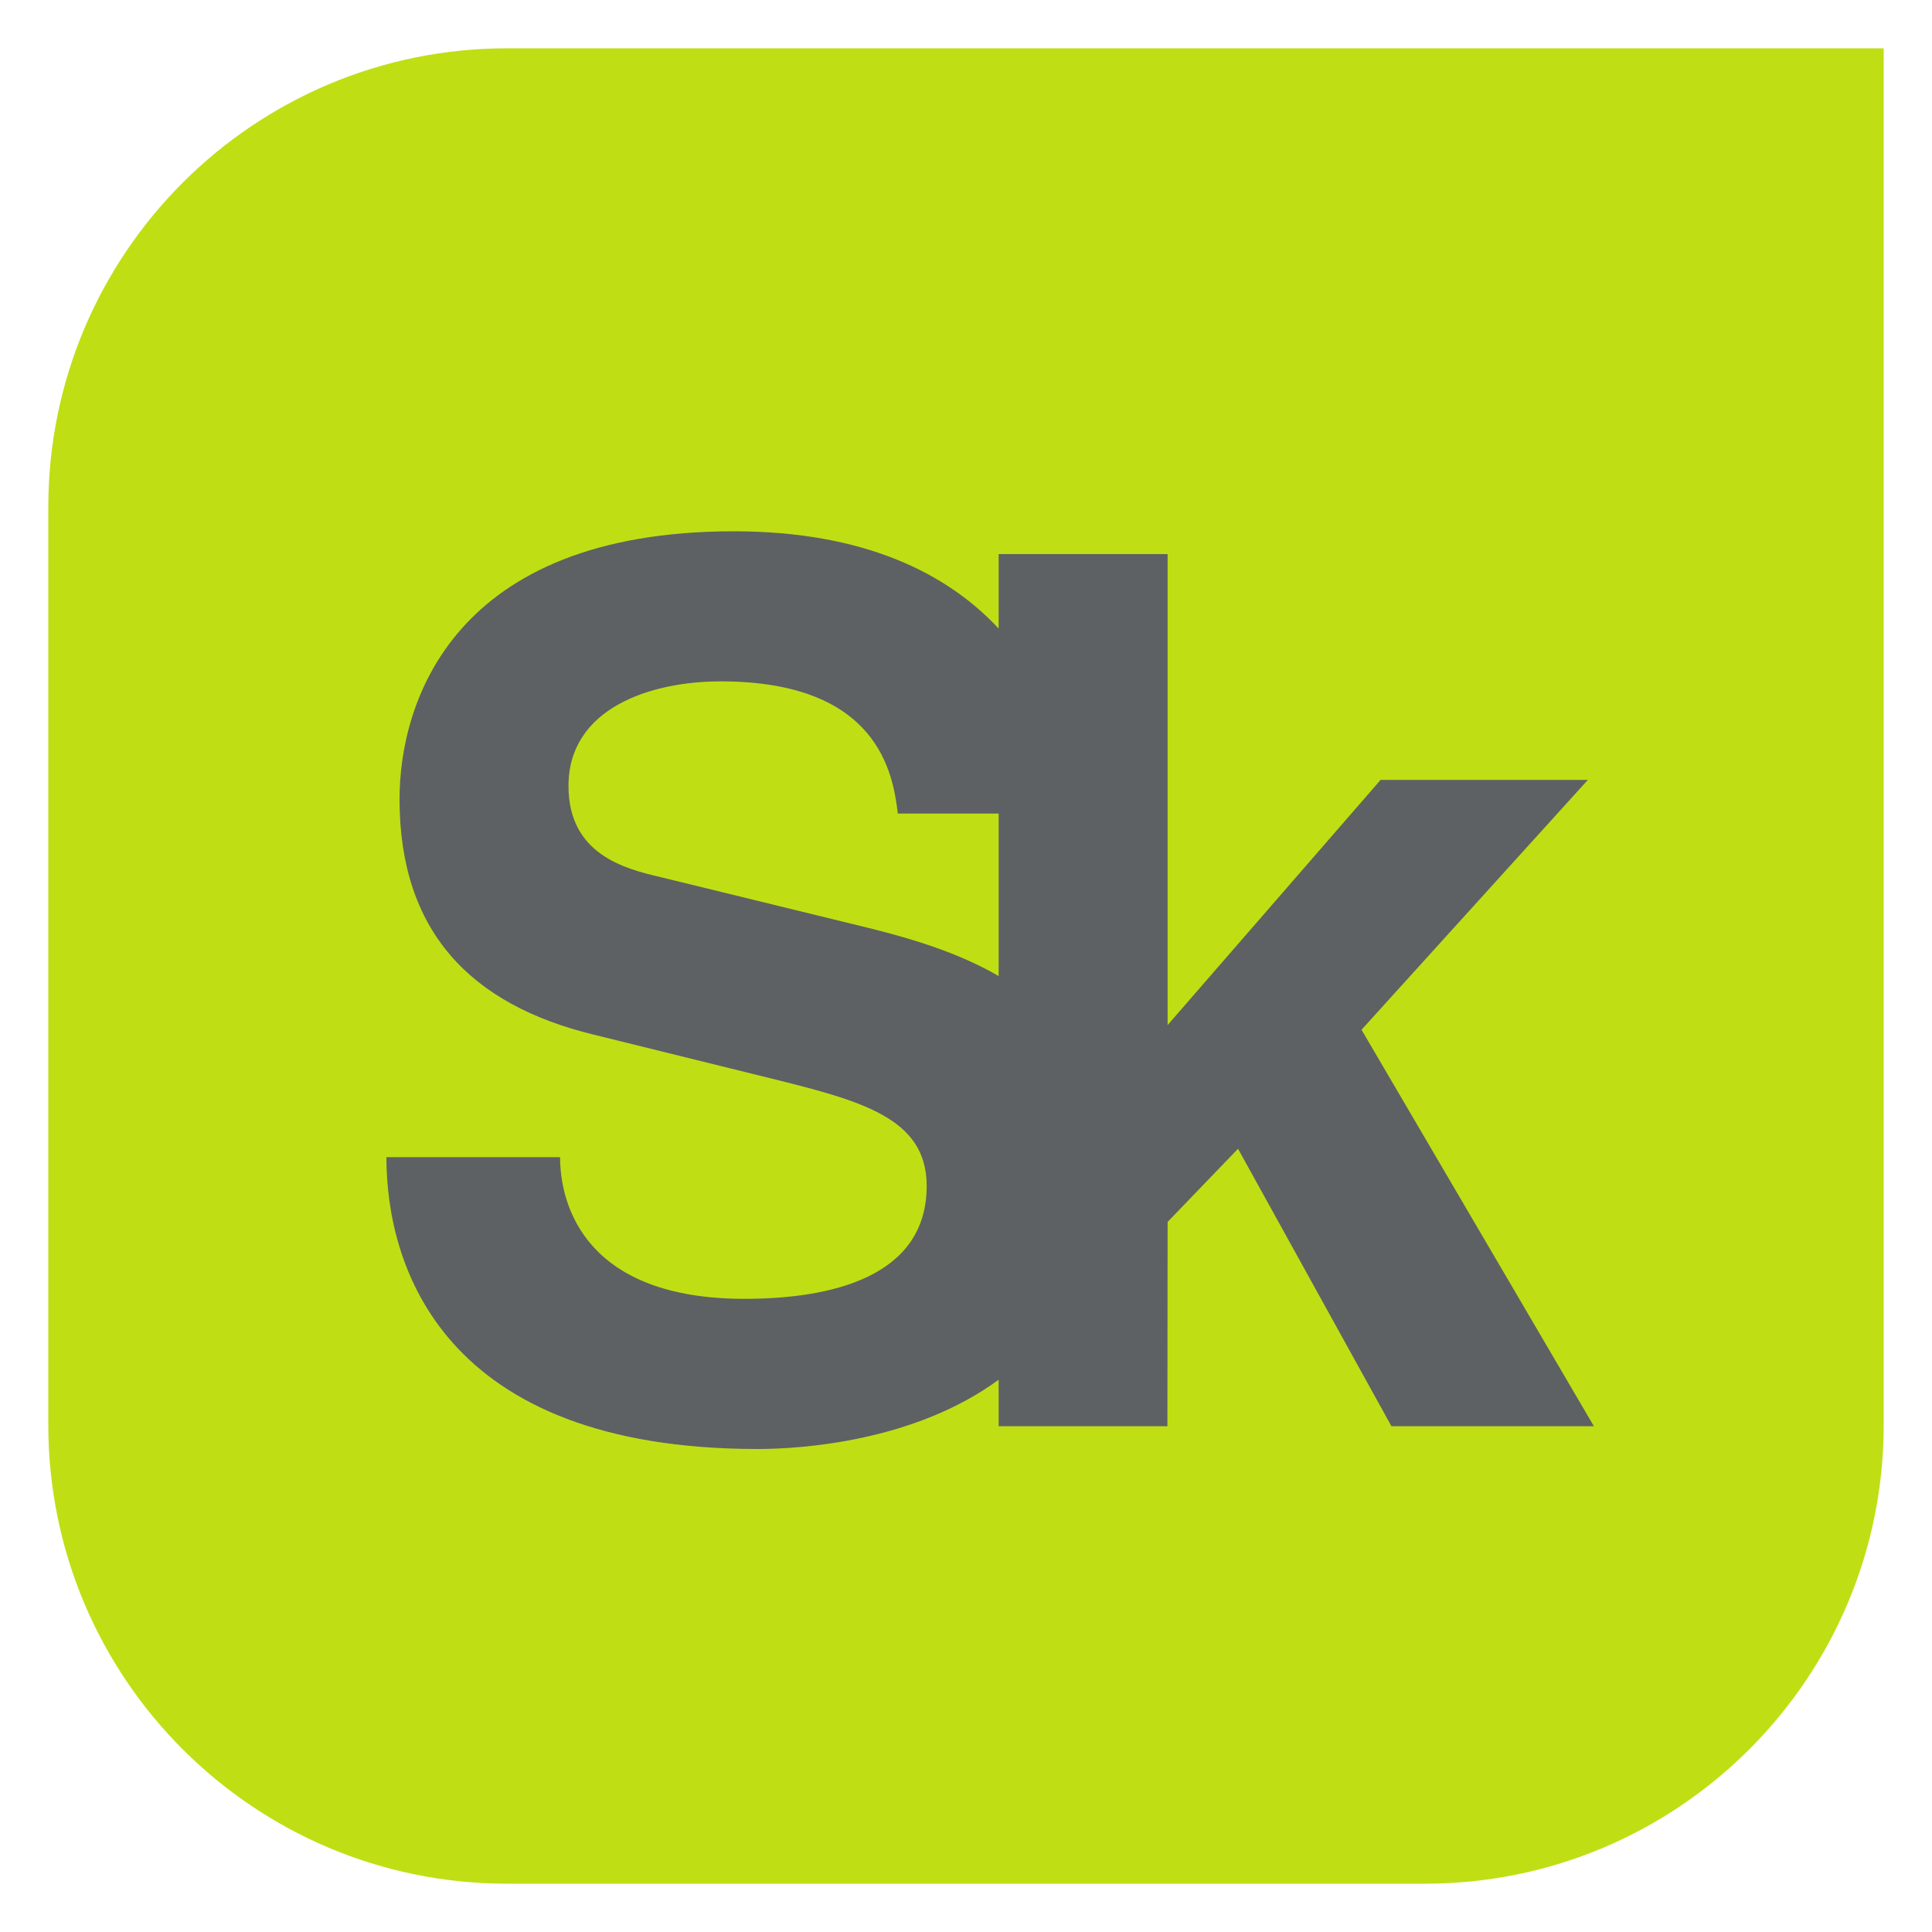
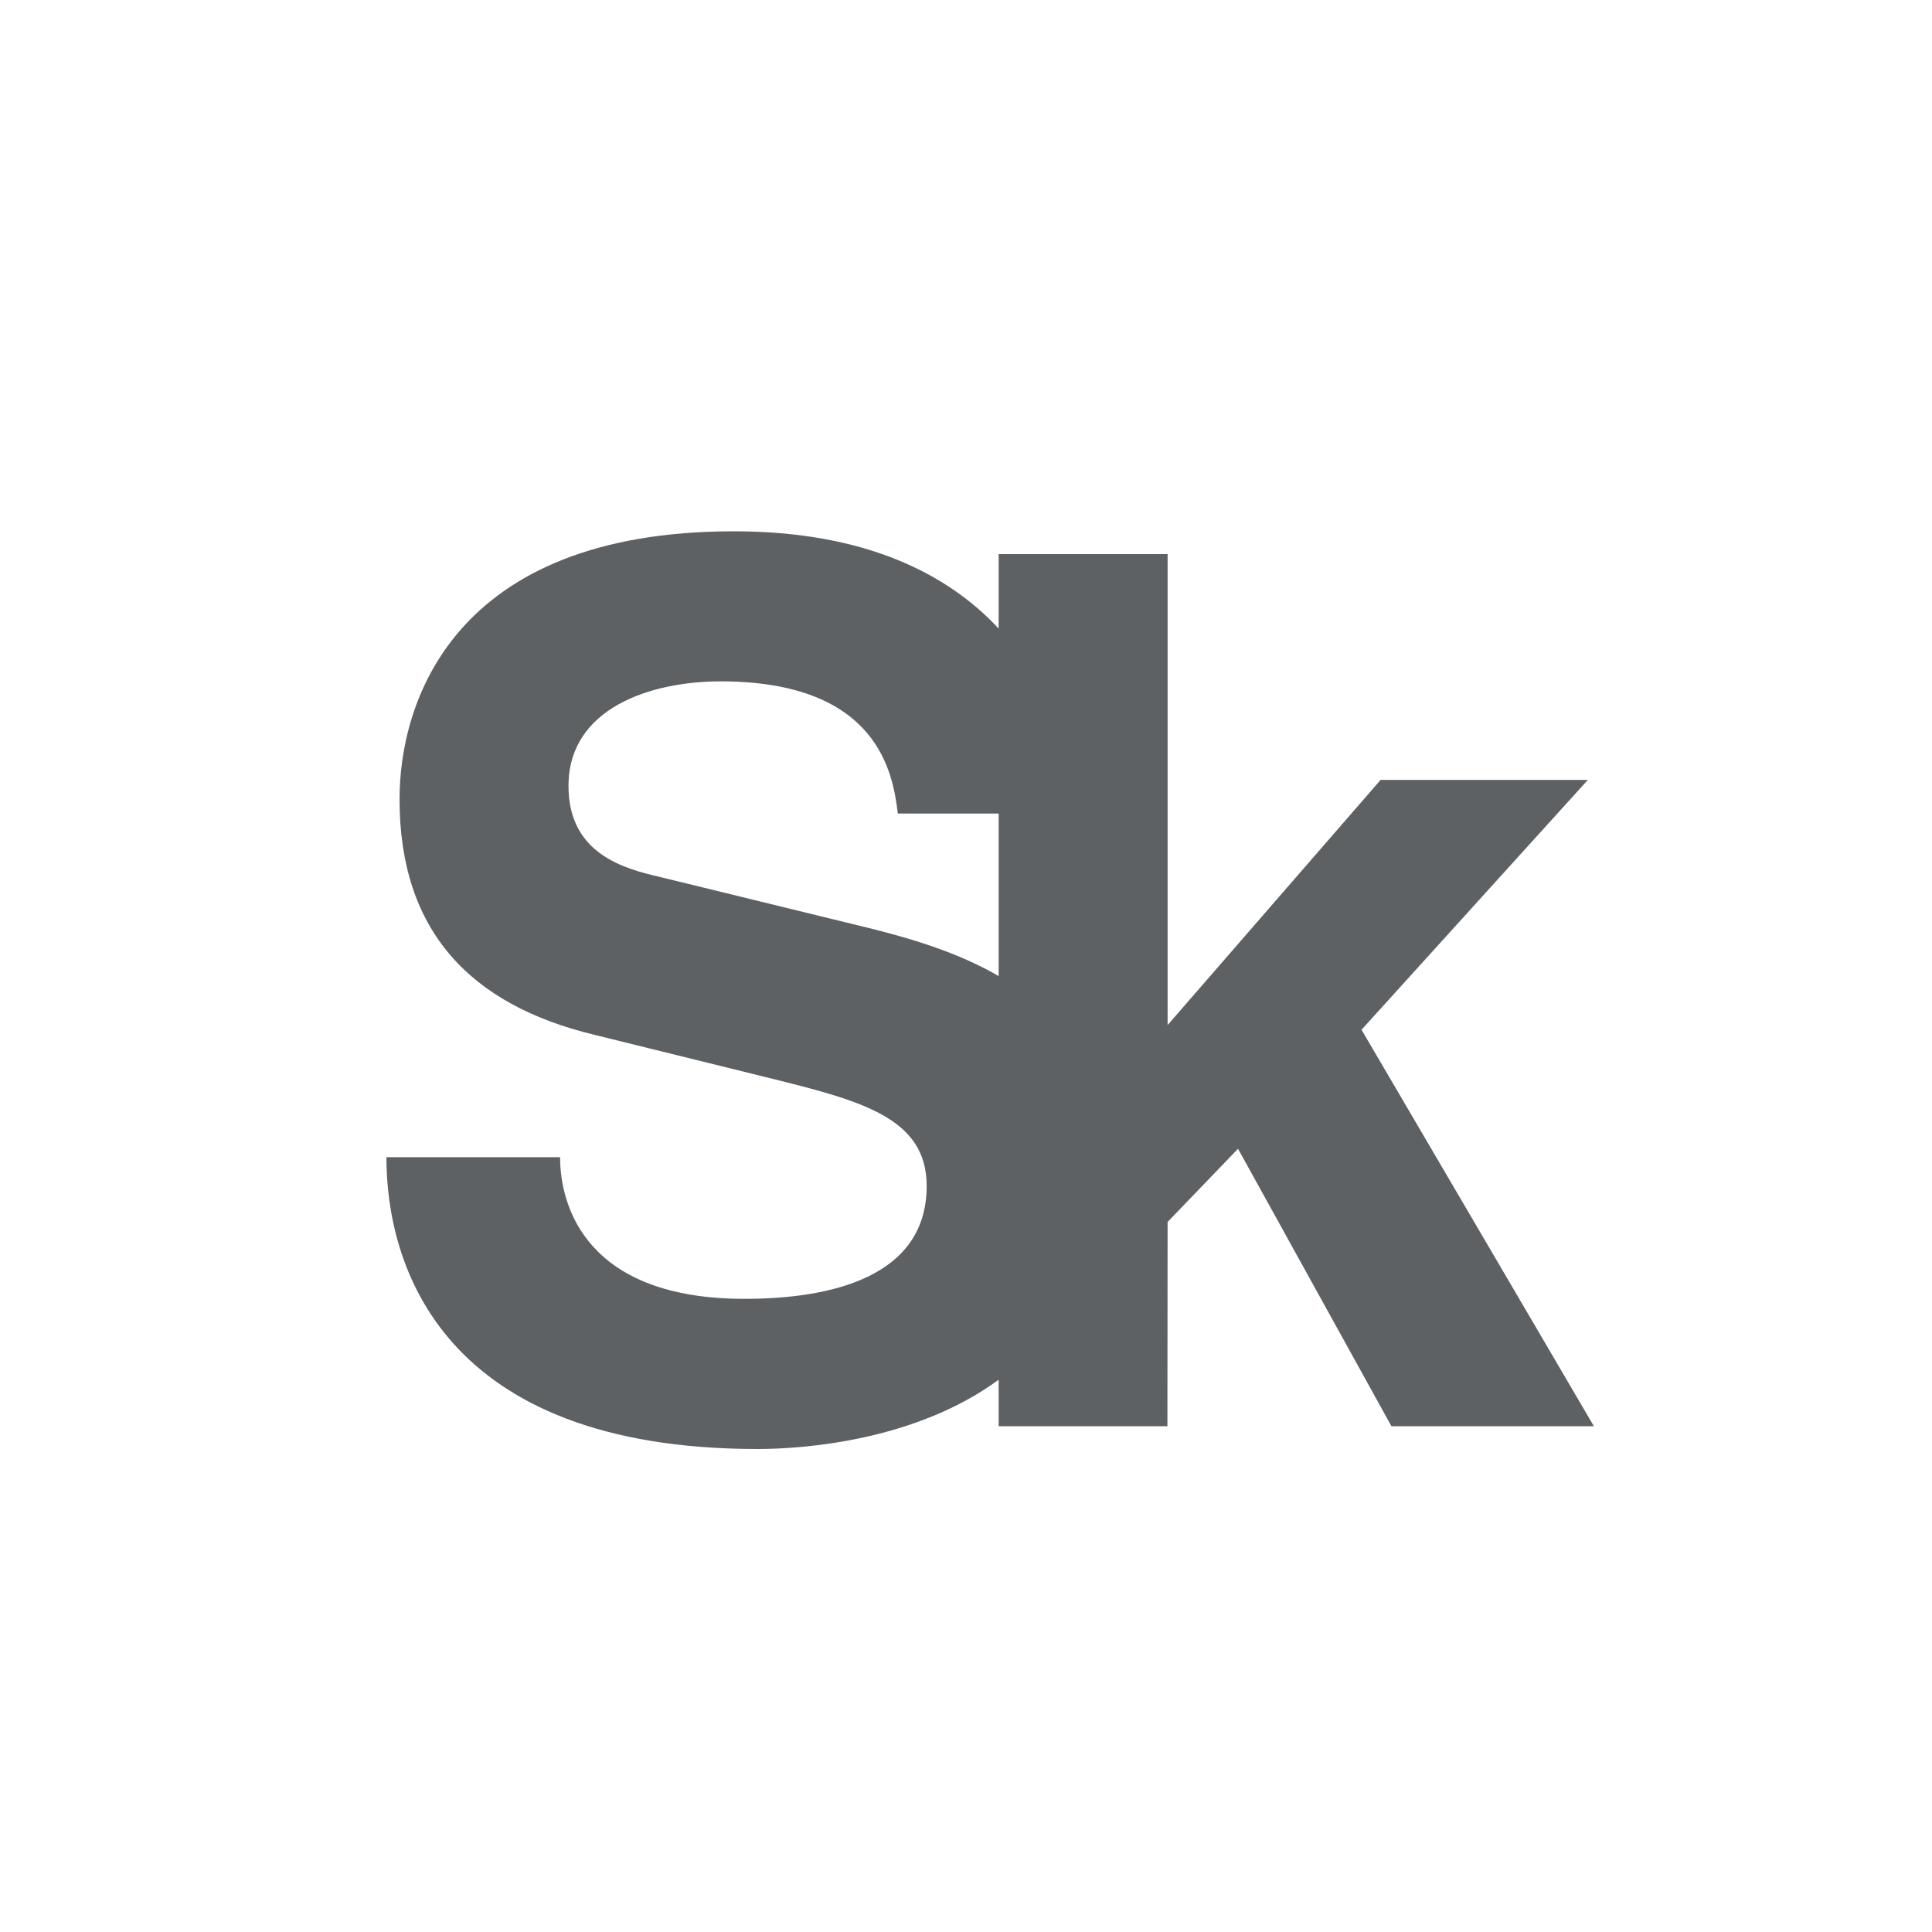
<svg xmlns="http://www.w3.org/2000/svg" width="40" height="40" viewBox="0 0 40 40" fill="none">
-   <path d="M1 10.5C1 5.253 5.253 1 10.5 1H39V29.5C39 34.747 34.747 39 29.5 39H10.5C5.253 39 1 34.747 1 29.5V10.5Z" fill="#BFDF14" />
  <path d="M15.686 30C16.627 30 18.945 29.835 20.676 28.566V29.528H24.17L24.174 25.299L25.632 23.784L28.808 29.528H33L28.189 21.32L32.875 16.147H28.584L24.174 21.223V11.472H20.676V13.014C19.611 11.867 17.885 11 15.193 11C9.366 11 8.272 14.556 8.272 16.546C8.272 19.28 9.738 20.8 12.291 21.421L15.911 22.315C17.82 22.788 19.186 23.136 19.186 24.554C19.186 26.444 17.2 26.891 15.414 26.891C12.141 26.891 11.596 24.977 11.596 23.958H8C8 26.196 9.14 30 15.686 30ZM18.068 19.233L13.681 18.161C12.935 17.988 11.77 17.688 11.77 16.273C11.77 14.655 13.481 14.107 14.919 14.107C18.192 14.107 18.491 16.024 18.588 16.844H20.676V20.209C19.91 19.761 19.006 19.469 18.068 19.233Z" fill="#5D6163" />
</svg>